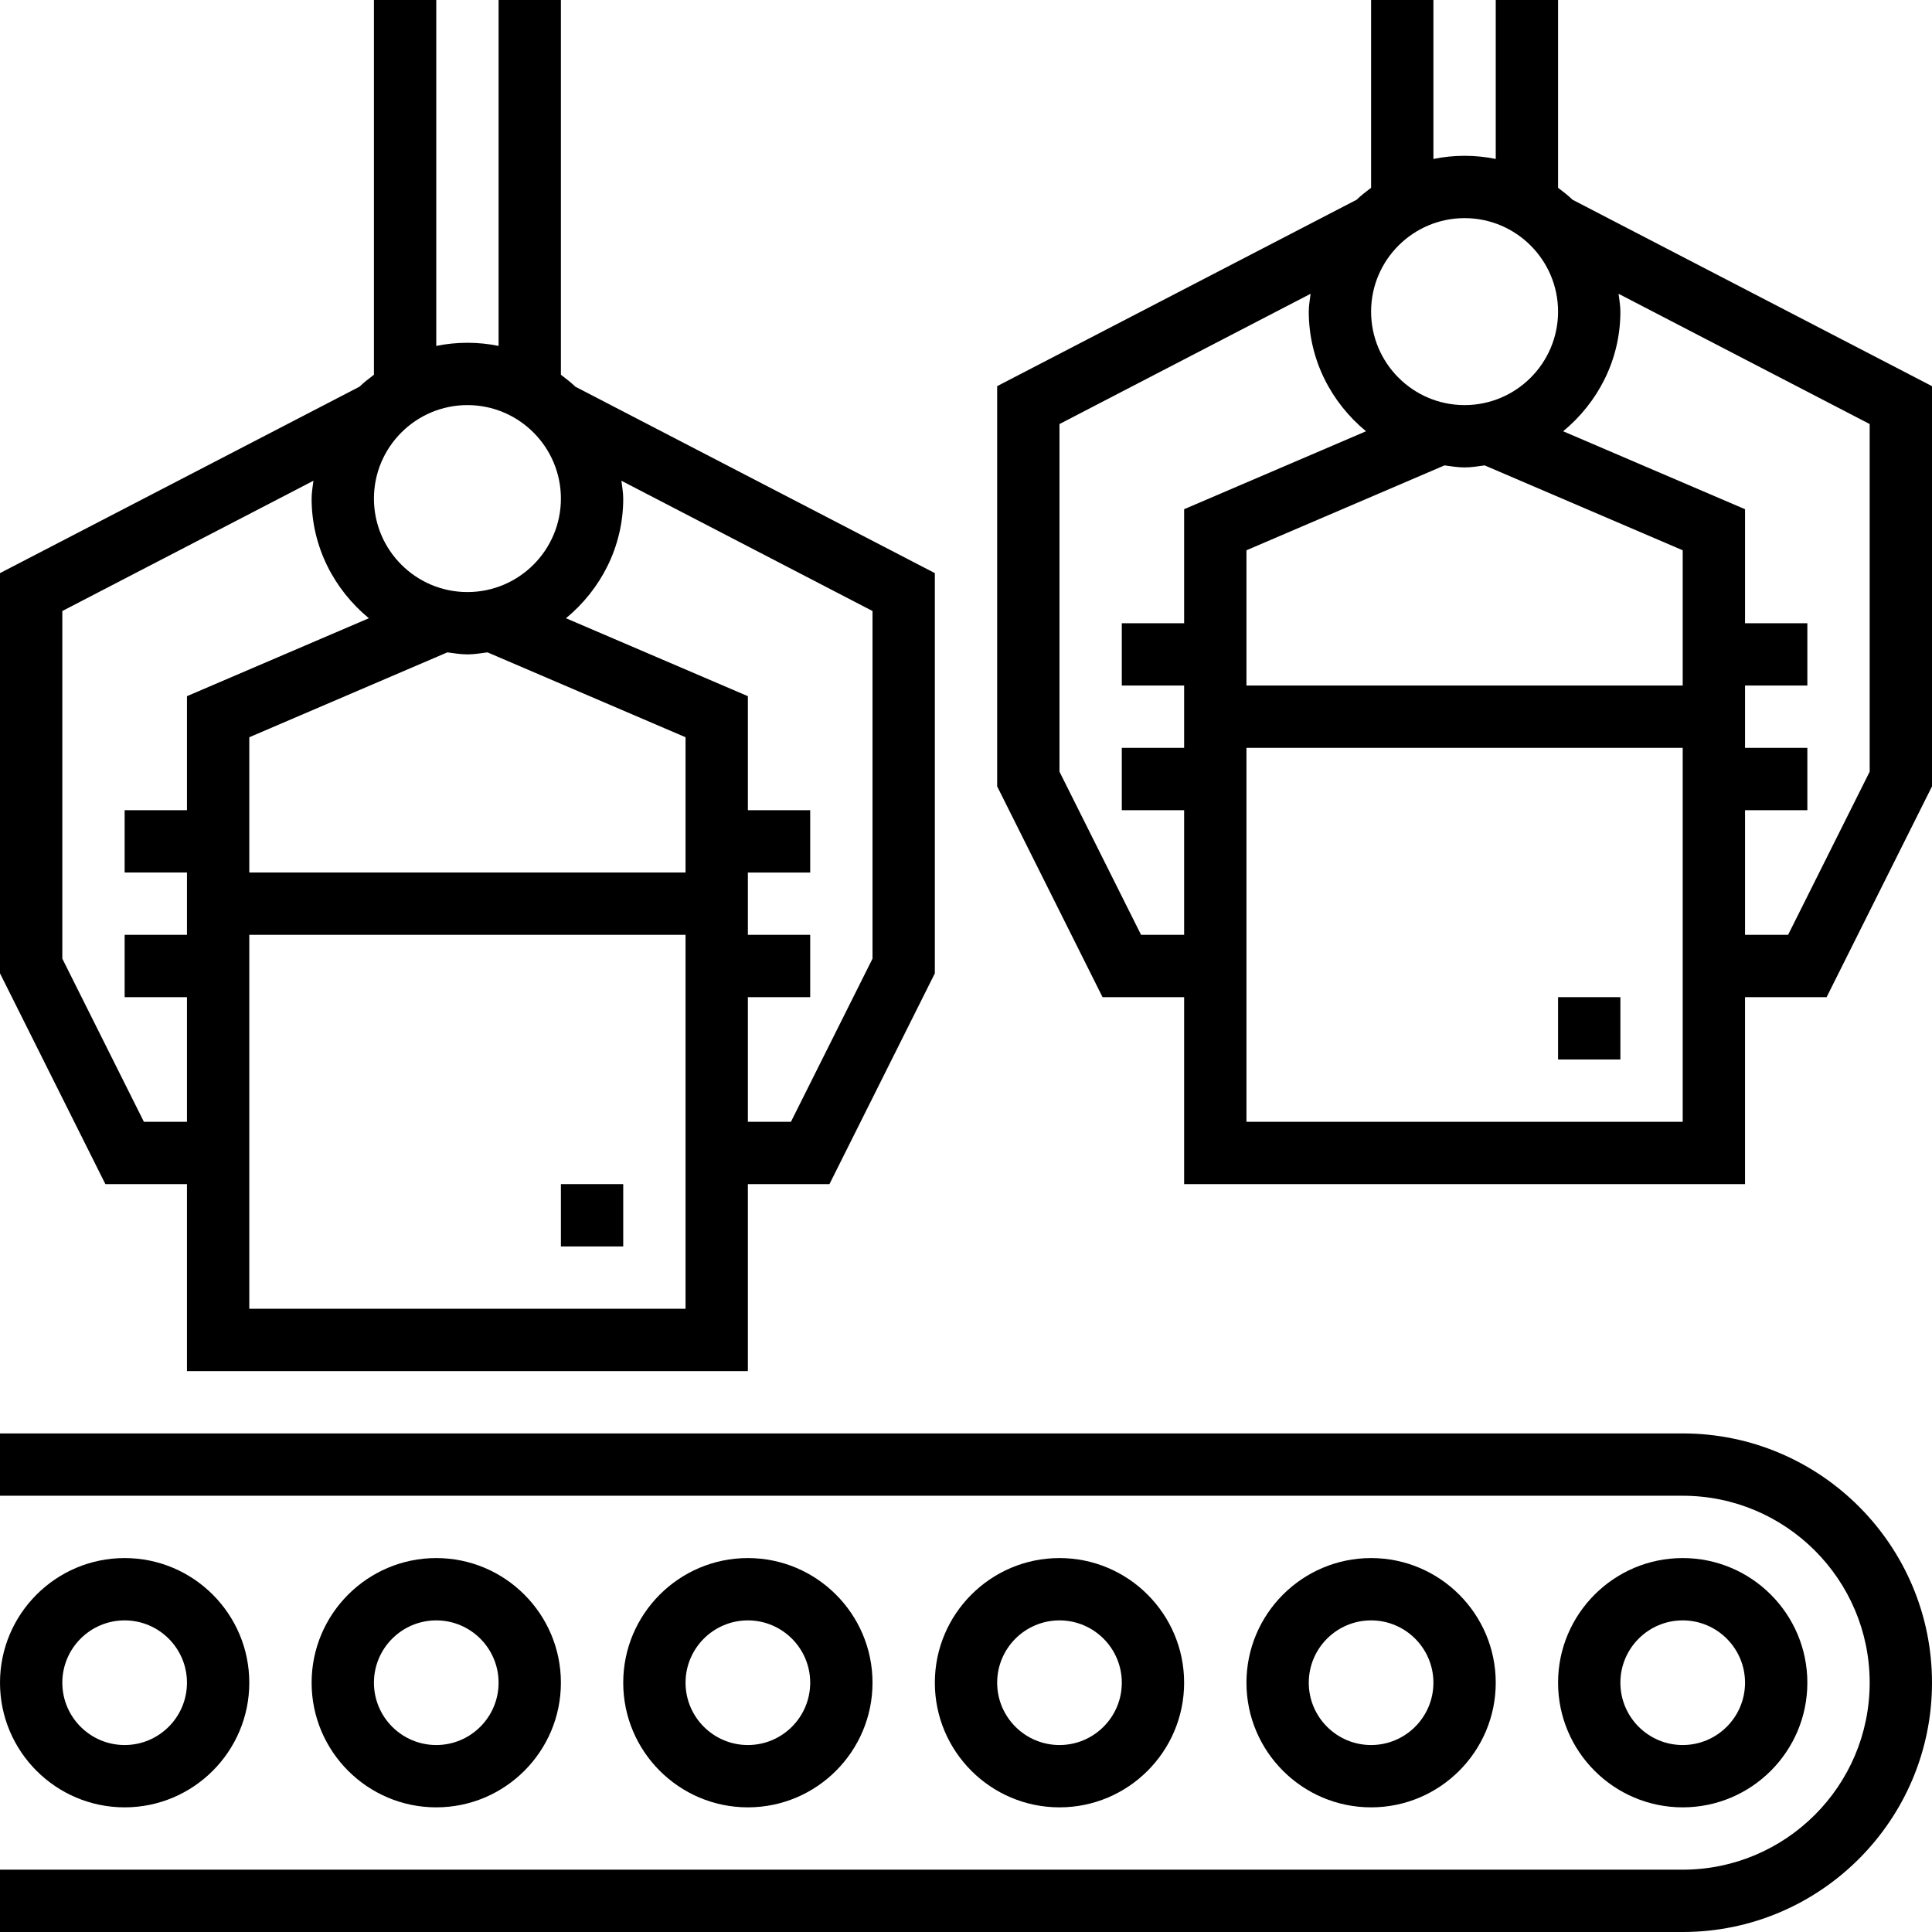
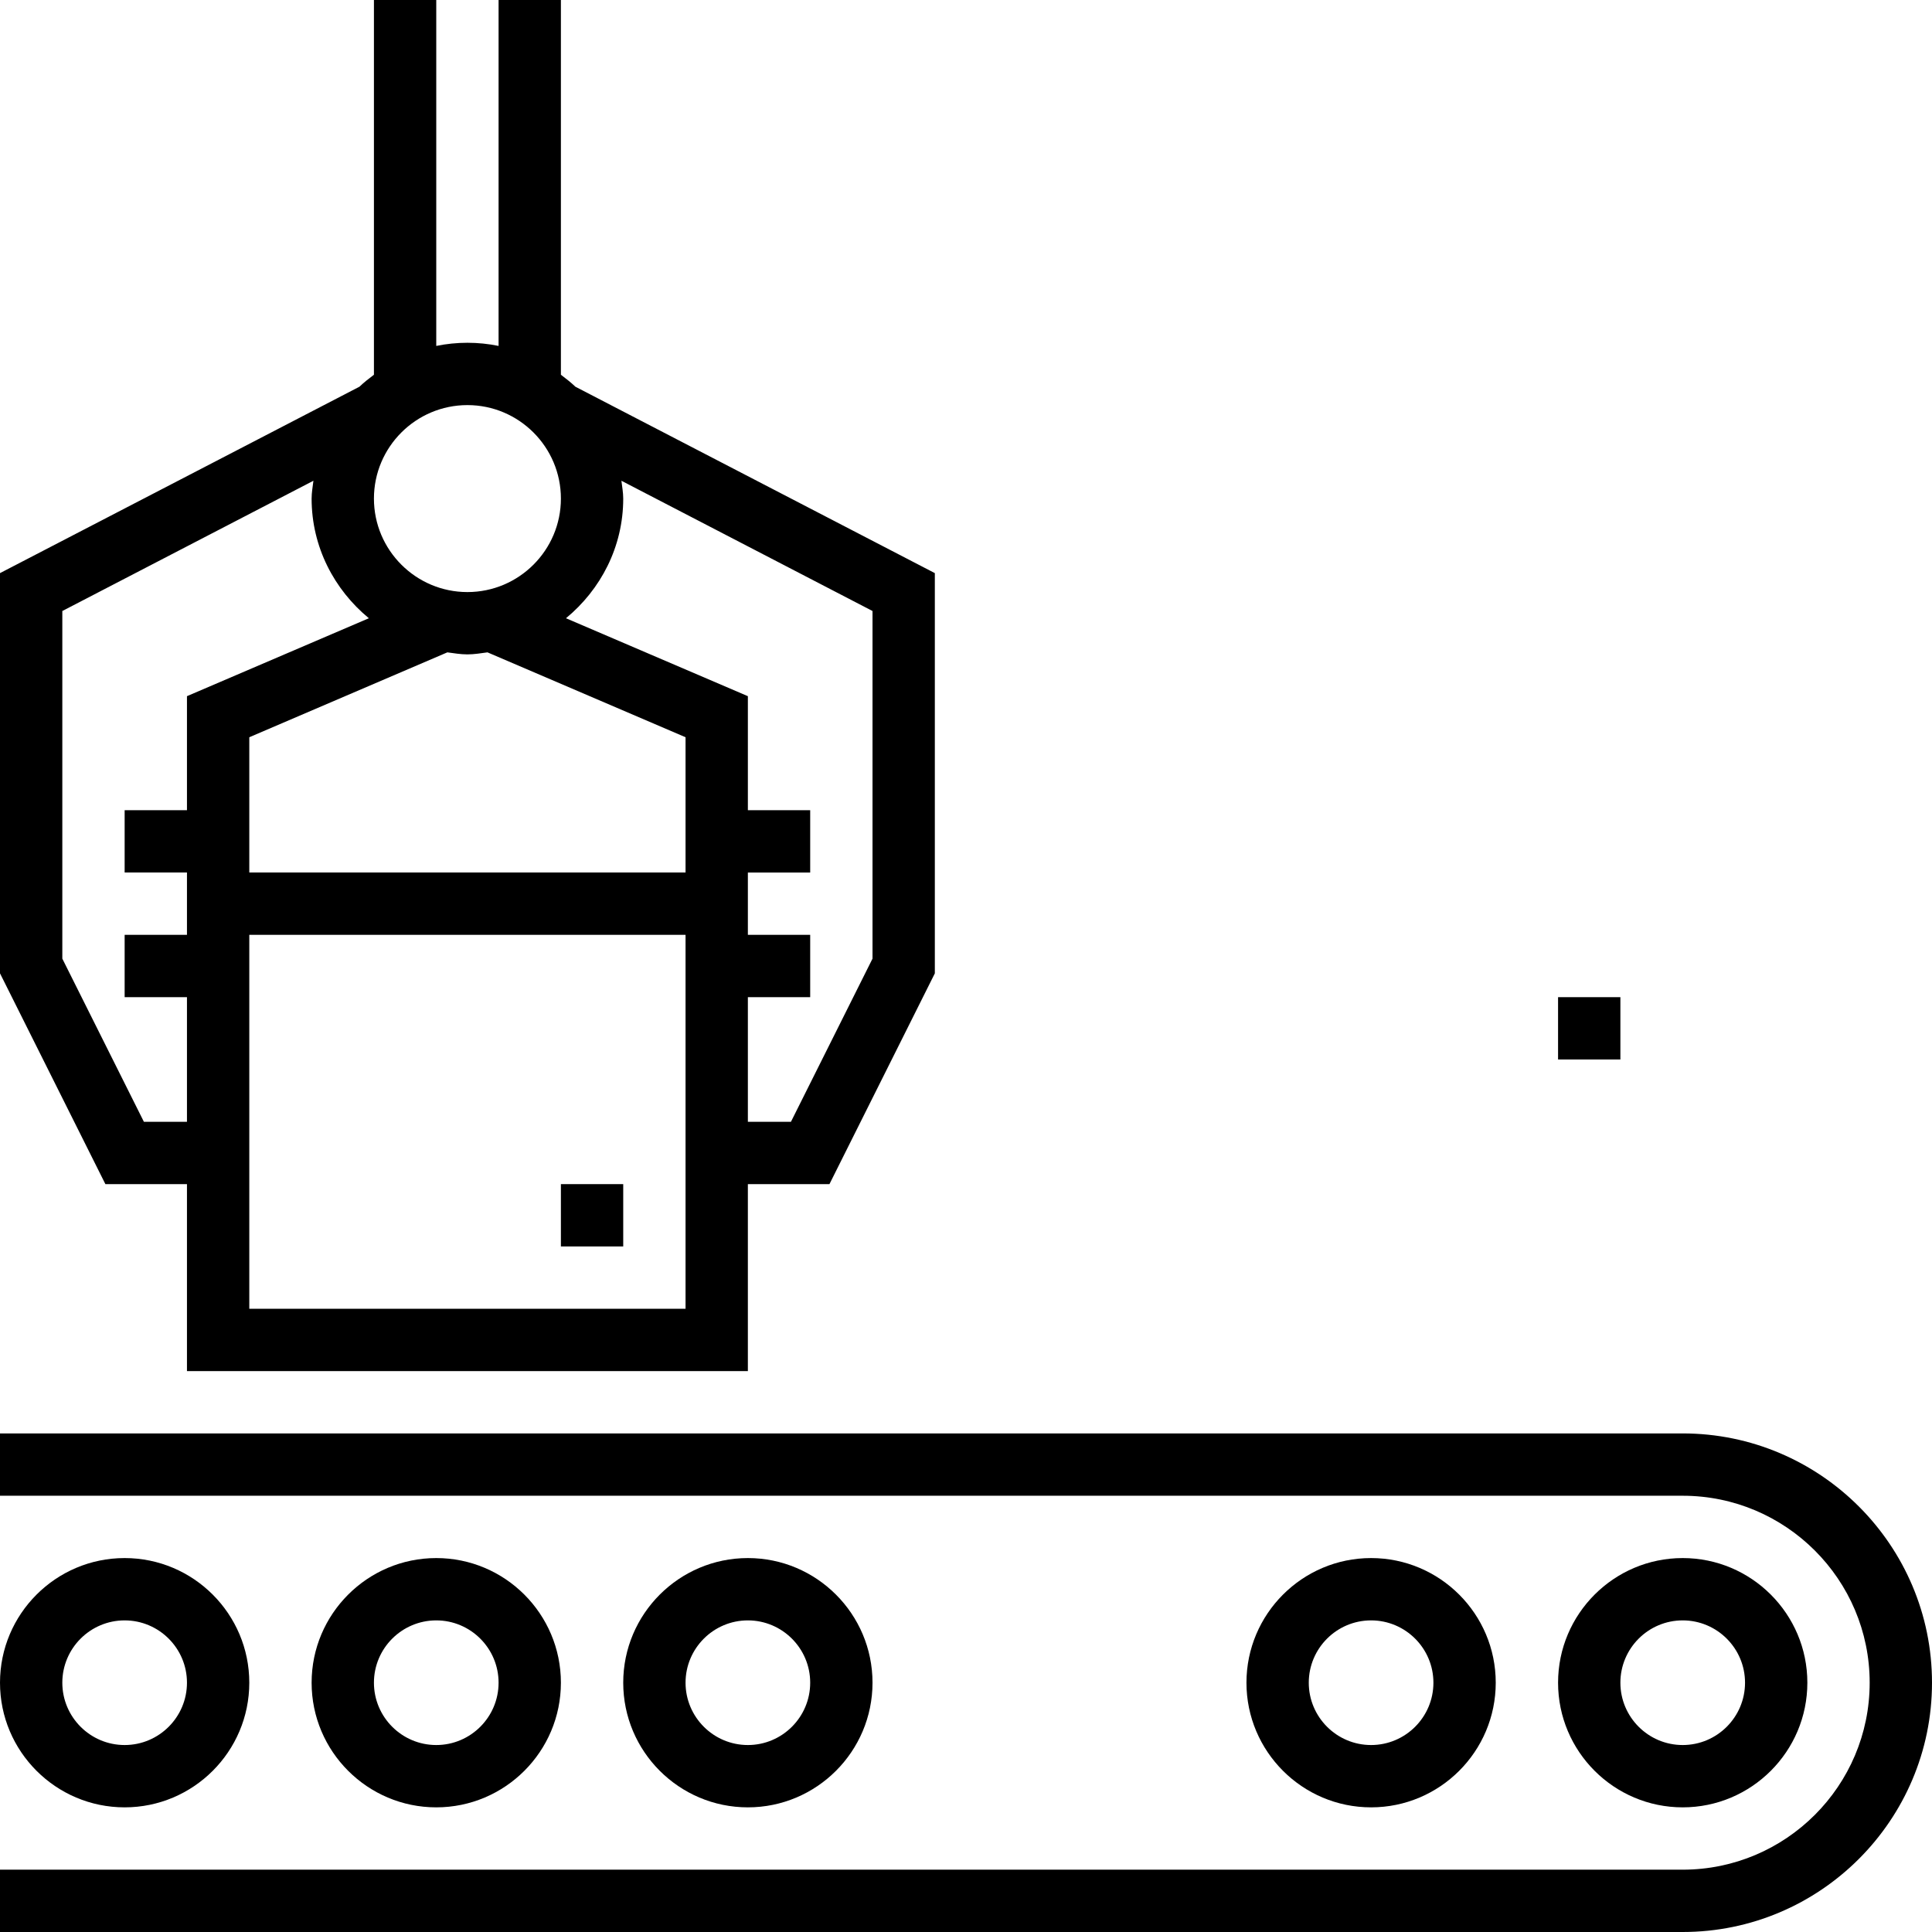
<svg xmlns="http://www.w3.org/2000/svg" version="1.1" id="Layer_1" x="0px" y="0px" viewBox="0 0 496 496" style="enable-background:new 0 0 496 496;" xml:space="preserve" class="career_icon icon_svg replaced-svg">
  <g>
    <g>
      <g>
        <path d="M432,368H0v16h432c26.472,0,48,21.528,48,48s-21.528,48-48,48H0v16h432c35.288,0,64-28.712,64-64     C496,396.712,467.288,368,432,368z" />
        <path d="M464,432c0-17.648-14.352-32-32-32s-32,14.352-32,32s14.352,32,32,32S464,449.648,464,432z M416,432     c0-8.824,7.176-16,16-16c8.824,0,16,7.176,16,16c0,8.824-7.176,16-16,16C423.176,448,416,440.824,416,432z" />
        <path d="M384,432c0-17.648-14.352-32-32-32s-32,14.352-32,32s14.352,32,32,32S384,449.648,384,432z M336,432     c0-8.824,7.176-16,16-16c8.824,0,16,7.176,16,16c0,8.824-7.176,16-16,16C343.176,448,336,440.824,336,432z" />
-         <path d="M304,432c0-17.648-14.352-32-32-32s-32,14.352-32,32s14.352,32,32,32S304,449.648,304,432z M256,432     c0-8.824,7.176-16,16-16c8.824,0,16,7.176,16,16c0,8.824-7.176,16-16,16C263.176,448,256,440.824,256,432z" />
        <path d="M224,432c0-17.648-14.352-32-32-32s-32,14.352-32,32s14.352,32,32,32S224,449.648,224,432z M176,432     c0-8.824,7.176-16,16-16c8.824,0,16,7.176,16,16c0,8.824-7.176,16-16,16C183.176,448,176,440.824,176,432z" />
        <path d="M144,432c0-17.648-14.352-32-32-32s-32,14.352-32,32s14.352,32,32,32S144,449.648,144,432z M96,432     c0-8.824,7.176-16,16-16c8.824,0,16,7.176,16,16c0,8.824-7.176,16-16,16C103.176,448,96,440.824,96,432z" />
        <path d="M64,432c0-17.648-14.352-32-32-32S0,414.352,0,432s14.352,32,32,32S64,449.648,64,432z M16,432c0-8.824,7.176-16,16-16     s16,7.176,16,16c0,8.824-7.176,16-16,16S16,440.824,16,432z" />
-         <path d="M403.72,51.28c-1.16-1.12-2.432-2.104-3.72-3.072V0h-16v40.808C381.416,40.28,378.736,40,376,40     c-2.736,0-5.416,0.28-8,0.808V0h-16v48.208c-1.288,0.976-2.56,1.952-3.72,3.072L256,99.136v102.752L283.056,256H304v48h144v-48     h20.944L496,201.888V99.136L403.72,51.28z M376,56c13.232,0,24,10.768,24,24s-10.768,24-24,24s-24-10.768-24-24     S362.768,56,376,56z M304,160h-16v16h16v16h-16v16h16v32h-11.056L272,198.112v-89.248l64.464-33.44     C336.288,76.944,336,78.432,336,80c0,12.408,5.8,23.376,14.696,30.72L304,130.728V160z M432,256v32H320v-32v-64h112V256z      M432,176H320v-34.728l50.848-21.792c1.704,0.224,3.392,0.52,5.152,0.52s3.448-0.296,5.152-0.52L432,141.272V176z M480,198.112     L459.056,240H448v-32h16v-16h-16v-16h16v-16h-16v-29.272l-46.696-20.008C410.2,103.376,416,92.408,416,80     c0-1.568-0.288-3.056-0.464-4.576L480,108.864V198.112z" />
        <path d="M48,304v48h144v-48h20.944L240,249.888V147.136L147.72,99.28c-1.16-1.12-2.44-2.096-3.72-3.072V0h-16v88.808     C125.416,88.28,122.736,88,120,88c-2.736,0-5.416,0.28-8,0.808V0H96v96.208c-1.288,0.976-2.56,1.952-3.72,3.072L0,147.136     v102.752L27.056,304H48z M176,304v32H64v-32v-64h112V304z M160,128c0-1.568-0.288-3.056-0.464-4.576L224,156.864v89.248     L203.056,288H192v-32h16v-16h-16v-16h16v-16h-16v-29.272l-46.696-20.008C154.2,151.376,160,140.408,160,128z M176,189.272V224H64     v-34.728l50.848-21.792c1.704,0.224,3.392,0.52,5.152,0.52s3.448-0.296,5.152-0.52L176,189.272z M120,104     c13.232,0,24,10.768,24,24s-10.768,24-24,24s-24-10.768-24-24S106.768,104,120,104z M16,156.864l64.464-33.44     C80.288,124.944,80,126.432,80,128c0,12.408,5.8,23.376,14.696,30.72L48,178.728V208H32v16h16v16H32v16h16v32H36.944L16,246.112     V156.864z" />
        <rect x="400" y="256" width="16" height="16" />
        <rect x="144" y="304" width="16" height="16" />
      </g>
    </g>
  </g>
  <g />
  <g />
  <g />
  <g />
  <g />
  <g />
  <g />
  <g />
  <g />
  <g />
  <g />
  <g />
  <g />
  <g />
  <g />
</svg>